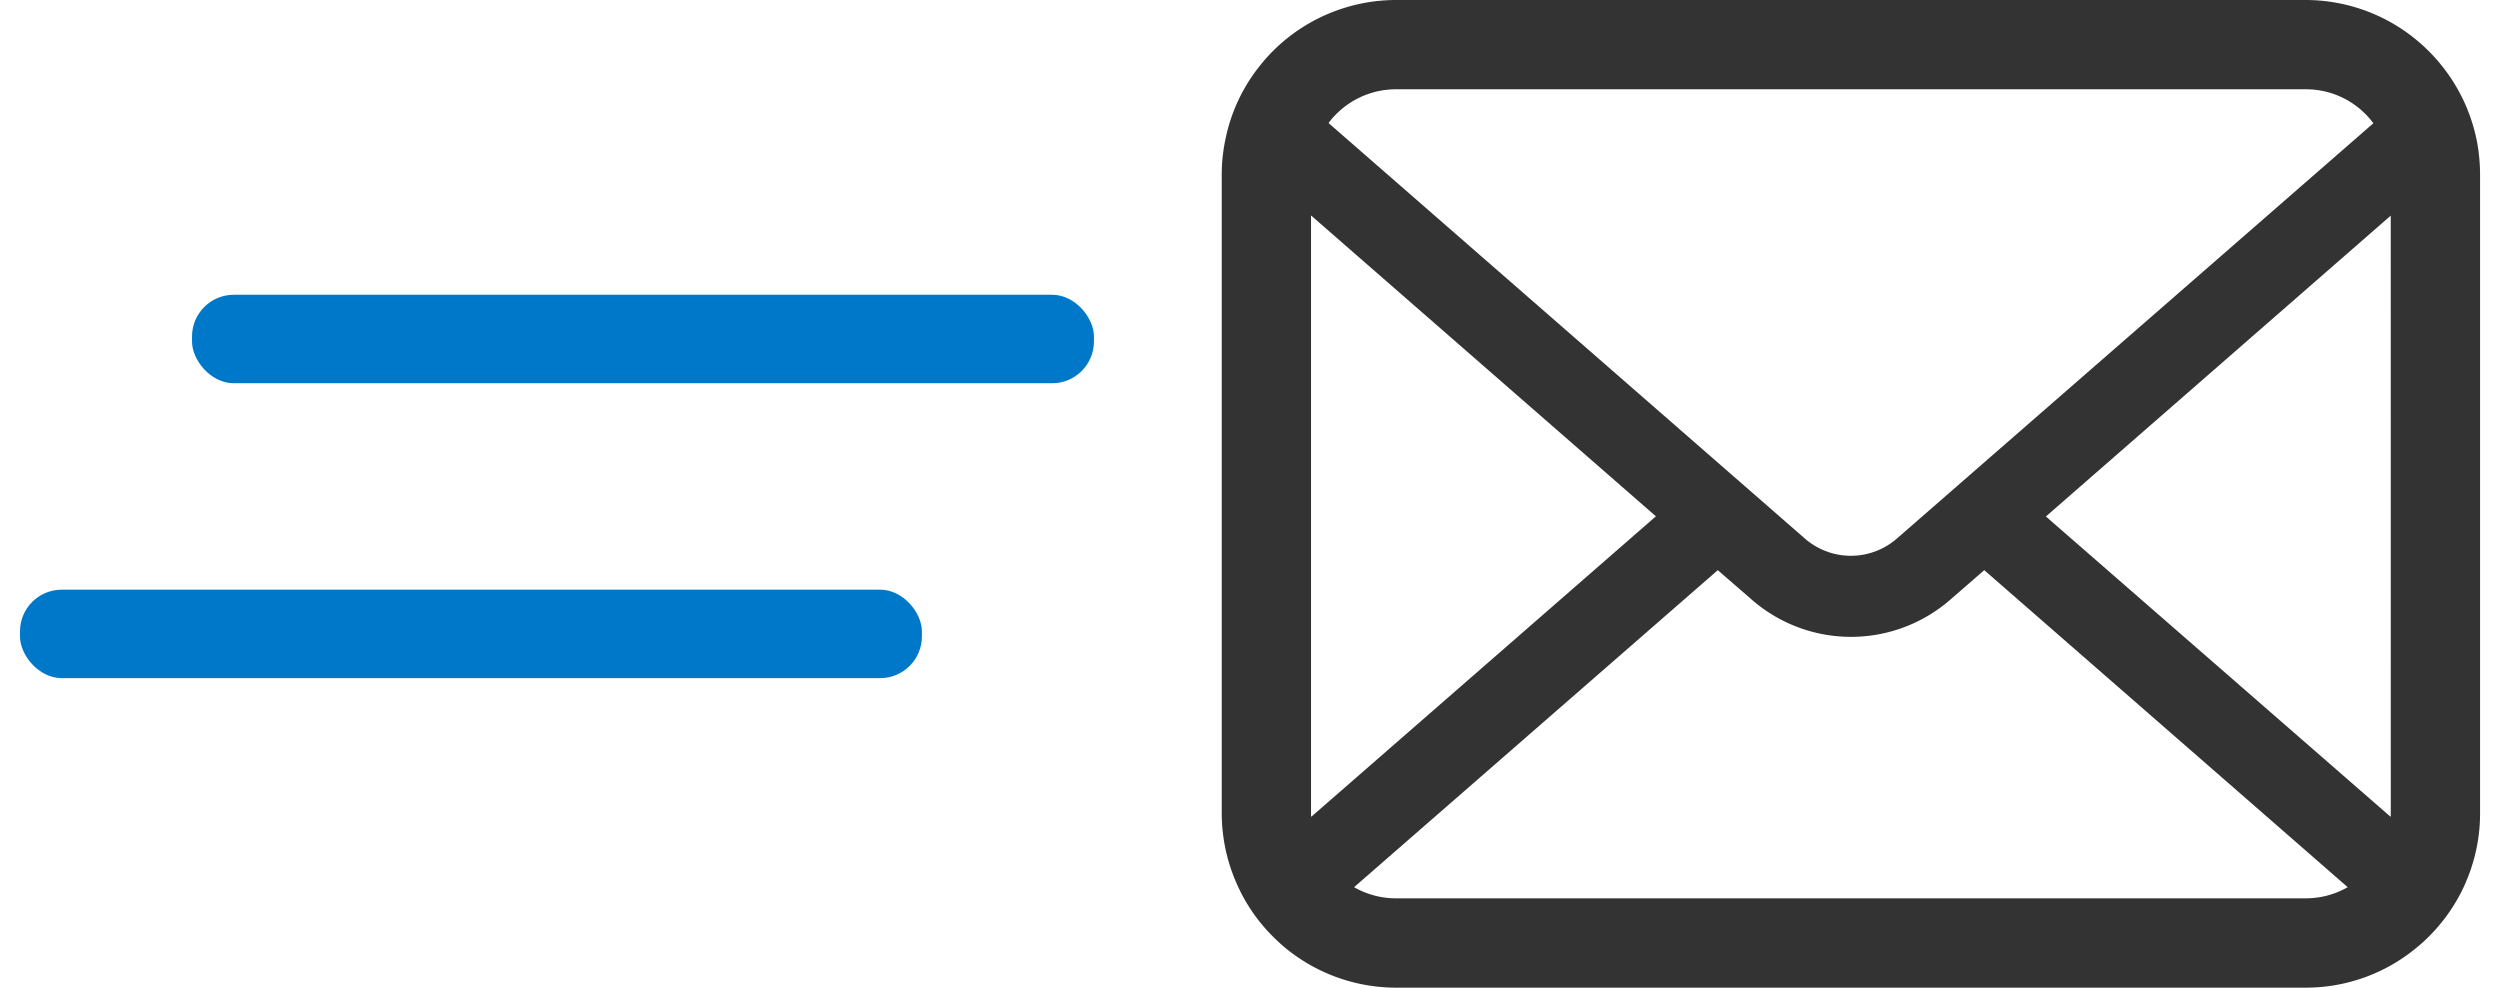
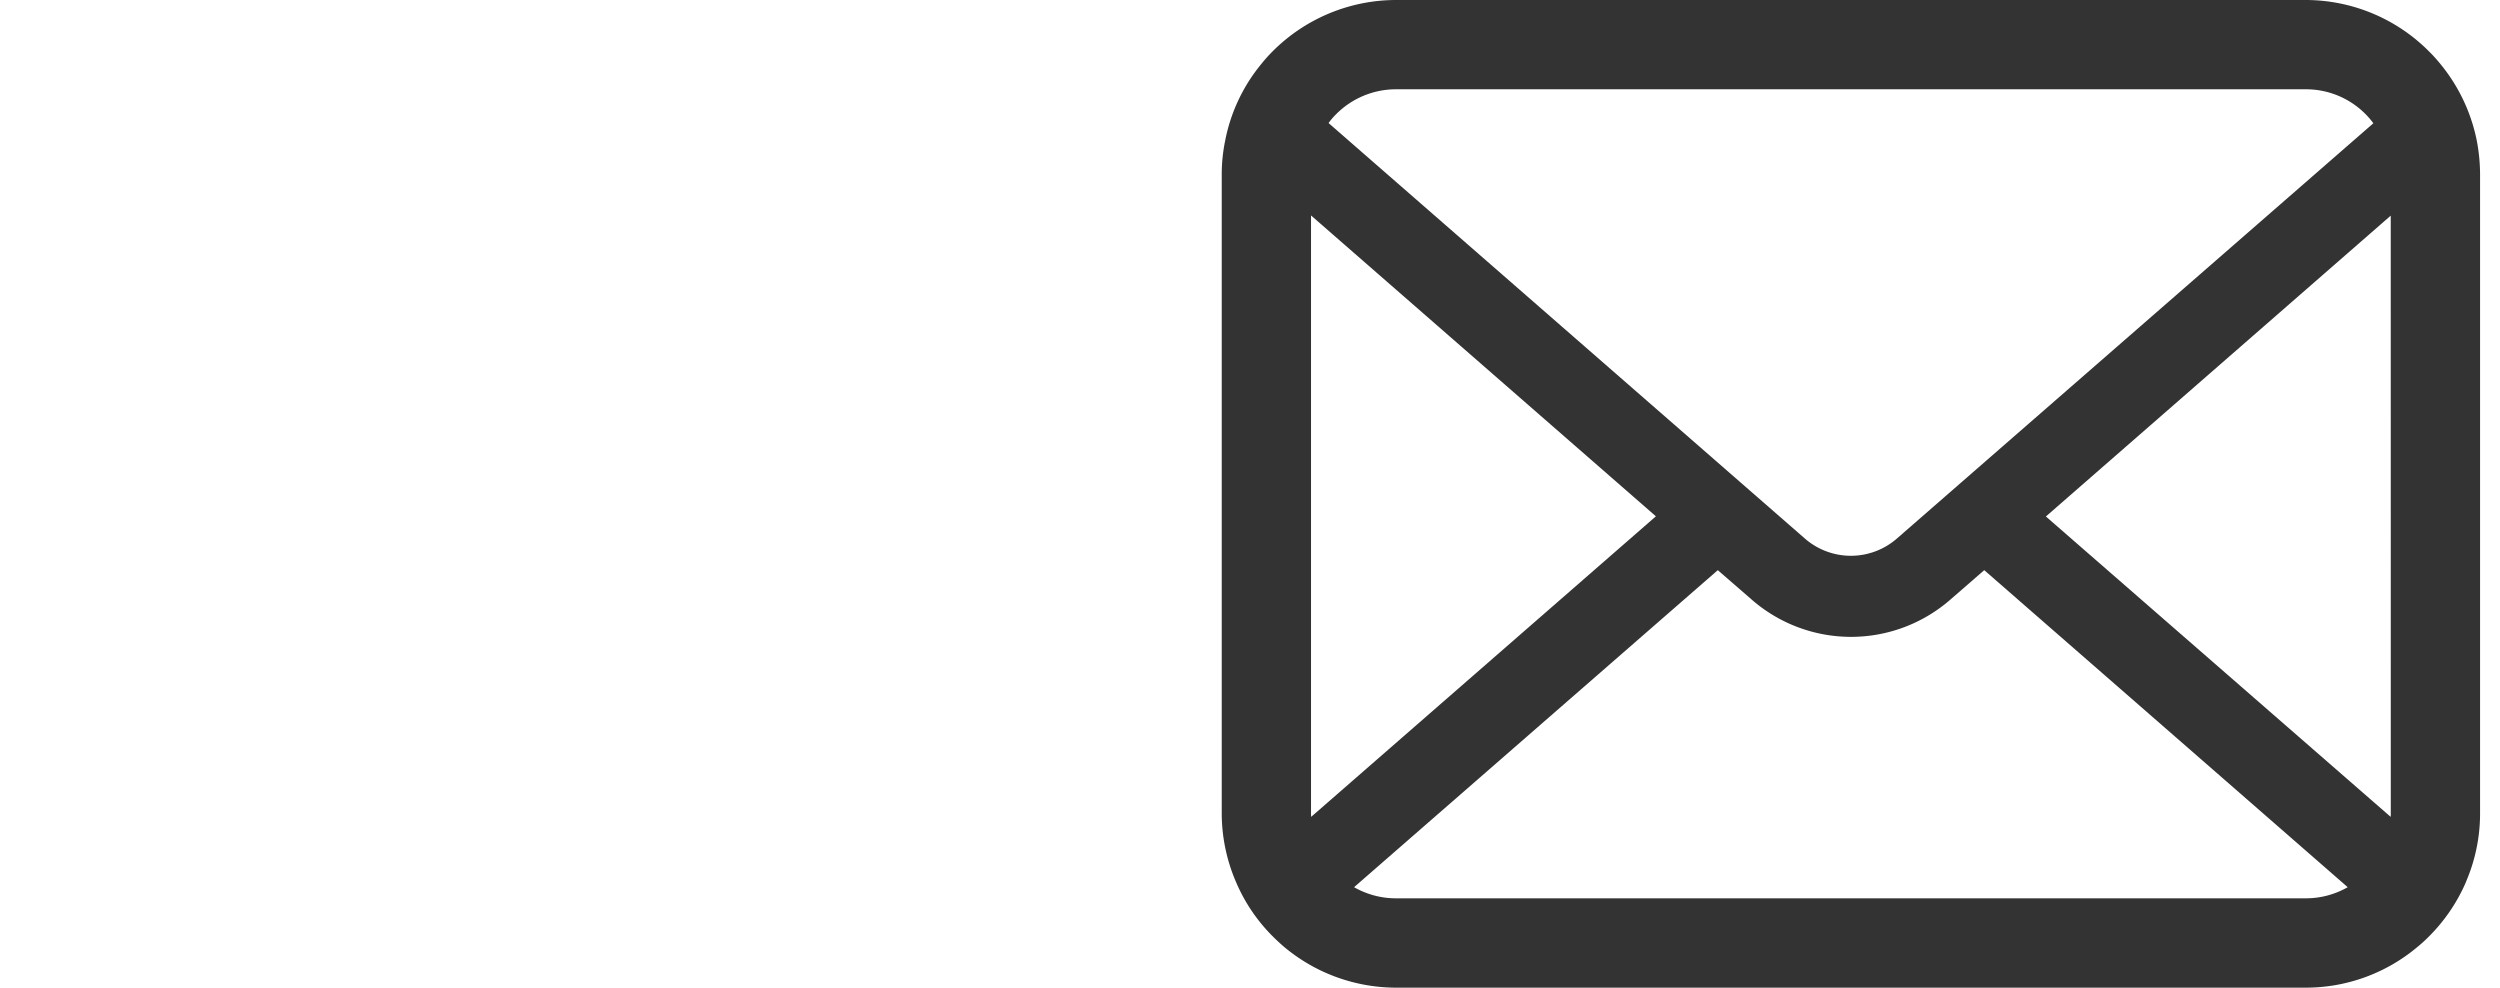
<svg xmlns="http://www.w3.org/2000/svg" id="_2" data-name="2" viewBox="0 0 1001 401.88" width="81" height="32">
  <defs>
    <style>.cls-1{fill:#333;}.cls-2{fill:#0078c9;}</style>
  </defs>
  <title>iconSec04_001</title>
  <path class="cls-1" d="M999.68,57.21a71,71,0,0,0-14.66-31,61.36,61.36,0,0,0-4.83-5.35A70.87,70.87,0,0,0,930,0H560a71,71,0,0,0-50.21,20.81A62.9,62.9,0,0,0,505,26.16a69.89,69.89,0,0,0-14.6,31.05A68.18,68.18,0,0,0,489,71V330.86a70.58,70.58,0,0,0,5.88,28.2,69.64,69.64,0,0,0,14.93,22c1.59,1.59,3.17,3.05,4.89,4.5A71,71,0,0,0,560,401.88H930a70.49,70.49,0,0,0,45.32-16.39,58.18,58.18,0,0,0,4.89-4.43,71,71,0,0,0,15-22V359a70.28,70.28,0,0,0,5.81-28.14V71A73.55,73.55,0,0,0,999.68,57.21ZM535.51,46.51A34.3,34.3,0,0,1,560,36.33H930A34.09,34.09,0,0,1,957.6,50.15l-193.9,169a28.48,28.48,0,0,1-37.4,0L532.47,50.07A26.55,26.55,0,0,1,535.51,46.51ZM525.33,330.86V87.67L665.66,210.09,525.4,332.37A10.41,10.41,0,0,1,525.33,330.86ZM930,365.53H560A34.19,34.19,0,0,1,542.85,361l148-129,13.82,12a61.46,61.46,0,0,0,80.79,0l13.81-12L947.16,361A34.25,34.25,0,0,1,930,365.53Zm34.69-34.67a10.41,10.41,0,0,1-.07,1.51L824.35,210.16,964.67,87.74Z" />
-   <rect class="cls-2" x="70" y="119.94" width="367" height="36" rx="17" />
-   <rect class="cls-2" y="239.94" width="367" height="36" rx="17" />
</svg>